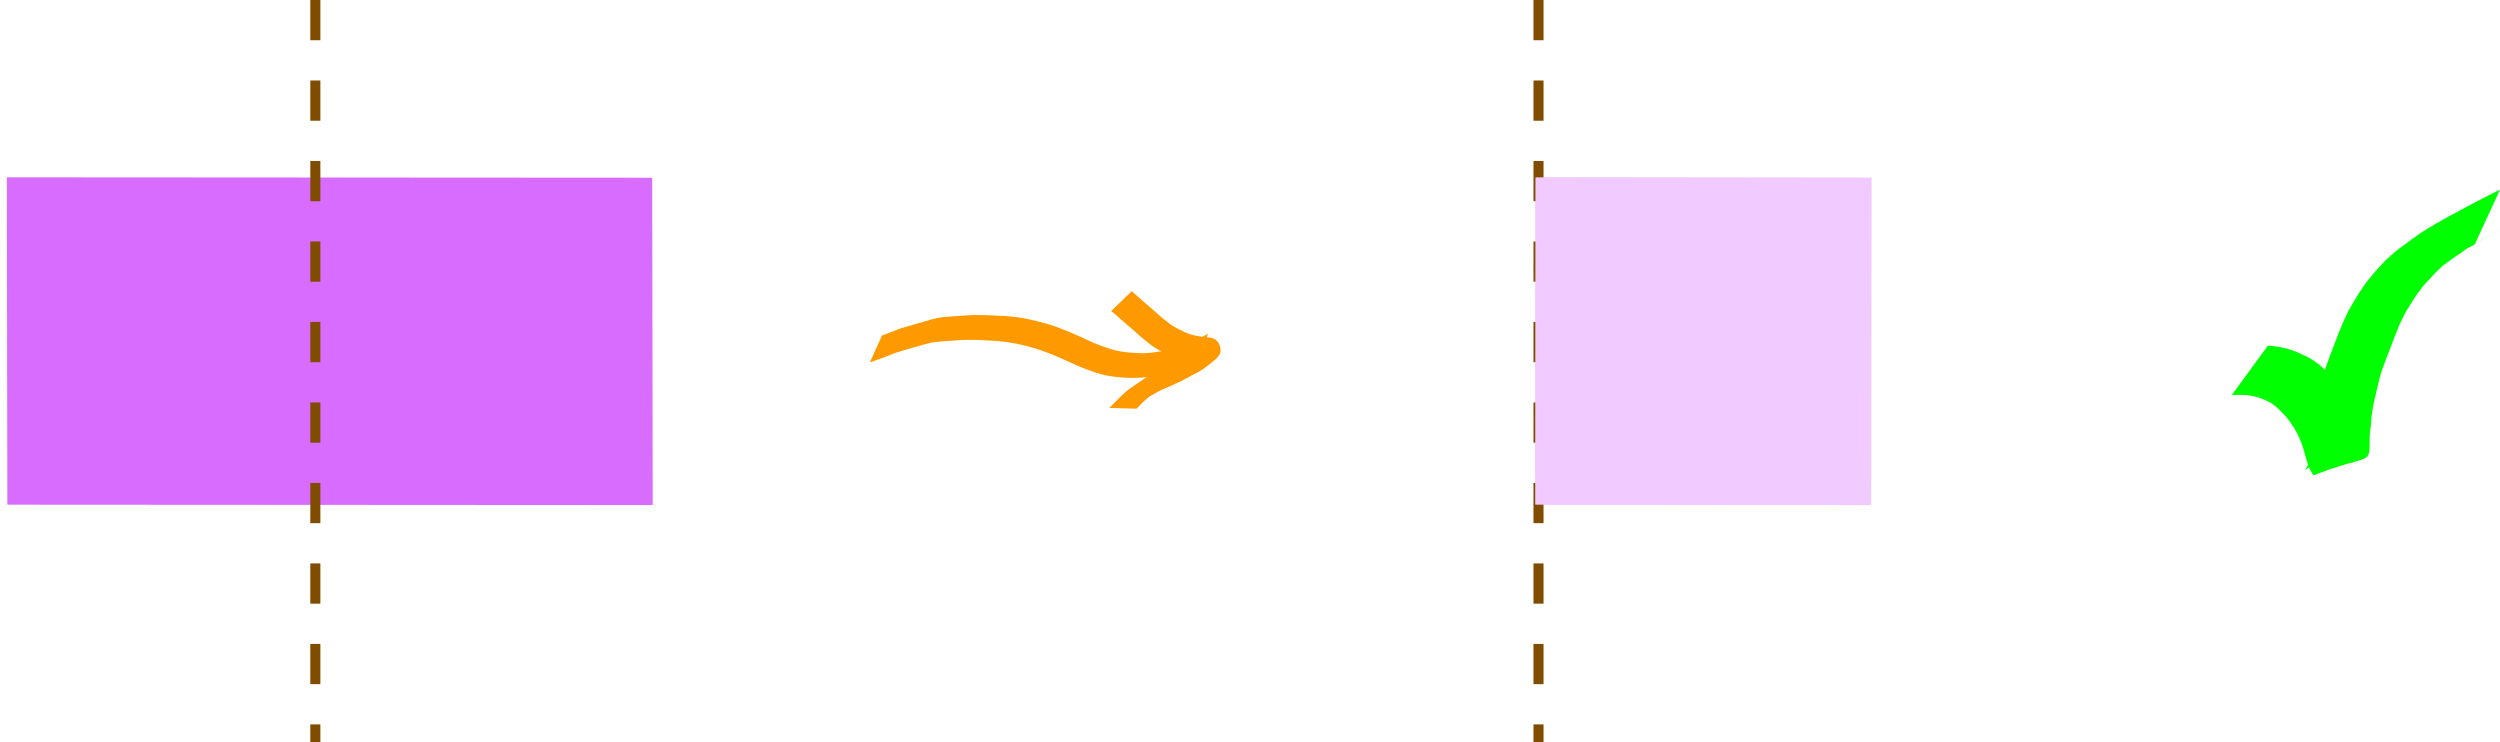
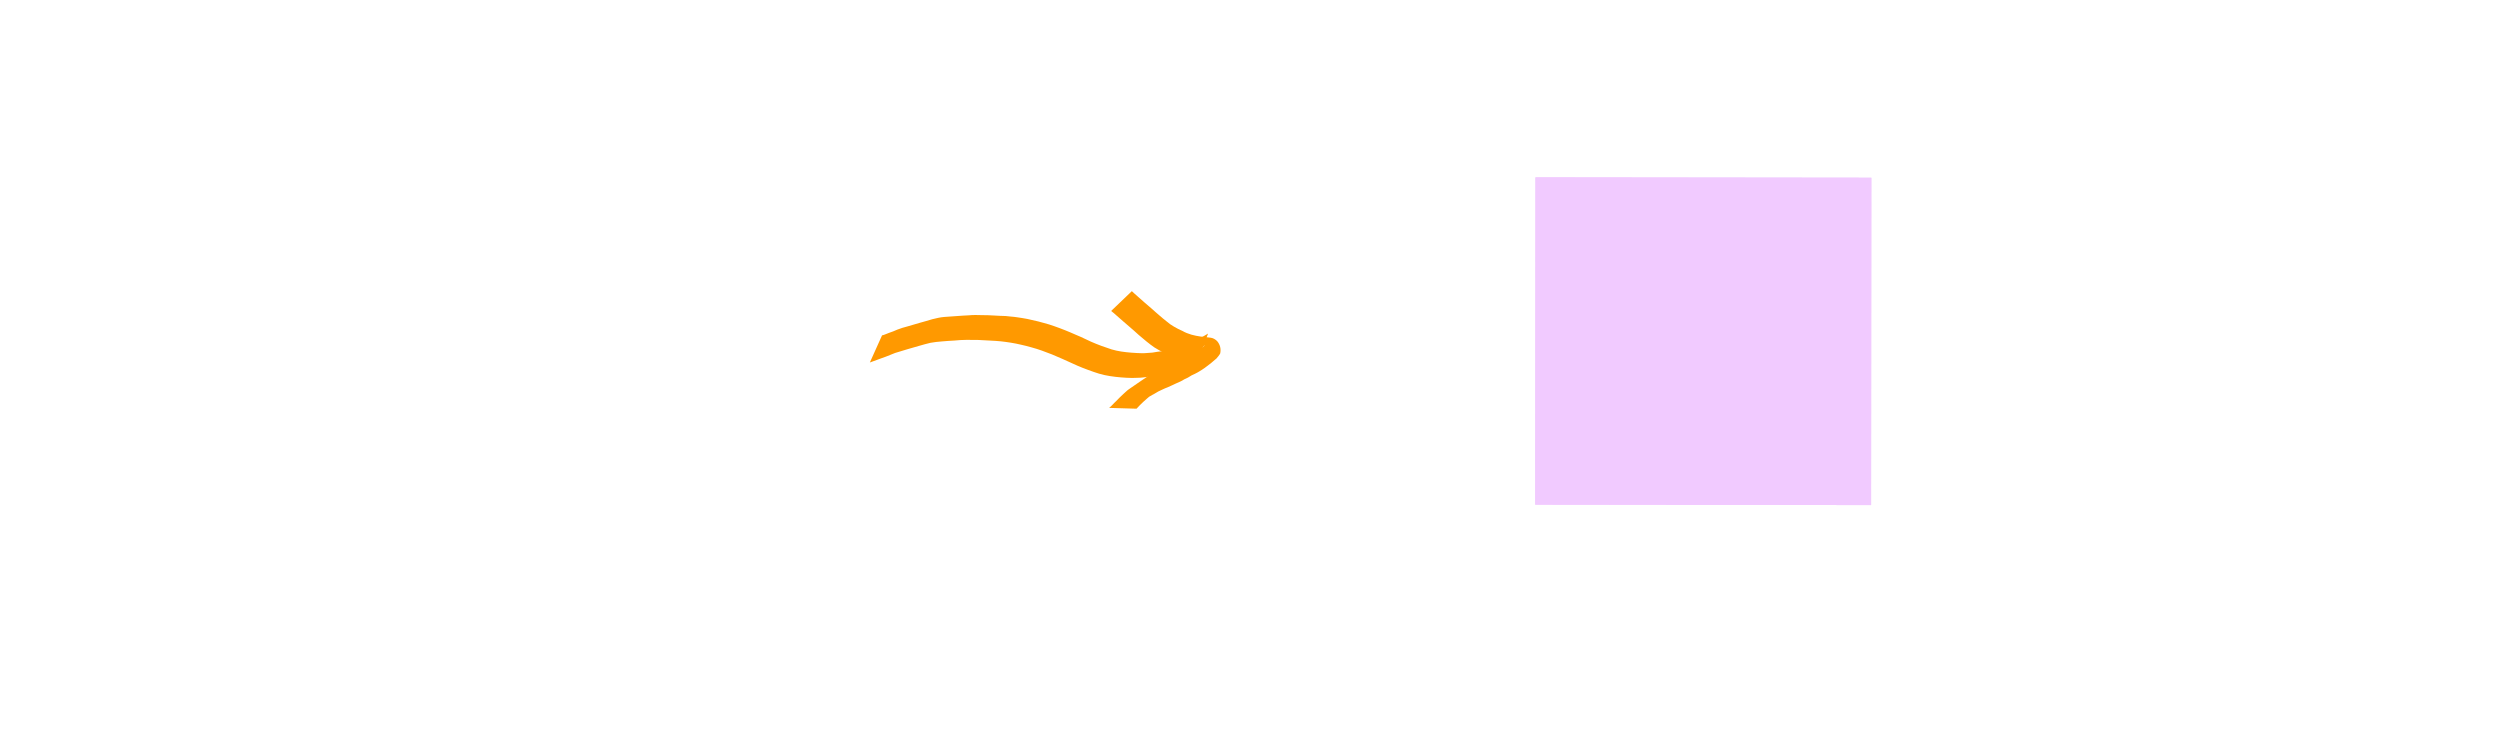
<svg xmlns="http://www.w3.org/2000/svg" xmlns:ns1="http://sodipodi.sourceforge.net/DTD/sodipodi-0.dtd" xmlns:ns2="http://www.inkscape.org/namespaces/inkscape" width="453.852" height="134.752" id="svg2" ns1:version="0.32" ns2:version="0.92.2 (5c3e80d, 2017-08-06)" ns1:docname="symmetry-folding-yes.svg" ns2:output_extension="org.inkscape.output.svg.inkscape" version="1.1">
  <defs id="defs4">
    <ns2:perspective ns1:type="inkscape:persp3d" ns2:vp_x="0 : 526.181 : 1" ns2:vp_y="0 : 1000 : 0" ns2:vp_z="744.094 : 526.181 : 1" ns2:persp3d-origin="372.047 : 350.787 : 1" id="perspective2507" />
    <ns2:perspective id="perspective3704" ns2:persp3d-origin="372.047 : 350.787 : 1" ns2:vp_z="744.094 : 526.181 : 1" ns2:vp_y="0 : 1000 : 0" ns2:vp_x="0 : 526.181 : 1" ns1:type="inkscape:persp3d" />
    <ns2:perspective id="perspective3718" ns2:persp3d-origin="0.5 : 0.333333 : 1" ns2:vp_z="1 : 0.5 : 1" ns2:vp_y="0 : 1000 : 0" ns2:vp_x="0 : 0.5 : 1" ns1:type="inkscape:persp3d" />
    <ns2:perspective id="perspective3718-7" ns2:persp3d-origin="0.5 : 0.333333 : 1" ns2:vp_z="1 : 0.5 : 1" ns2:vp_y="0 : 1000 : 0" ns2:vp_x="0 : 0.5 : 1" ns1:type="inkscape:persp3d" />
    <ns2:perspective id="perspective3718-0" ns2:persp3d-origin="0.5 : 0.333333 : 1" ns2:vp_z="1 : 0.5 : 1" ns2:vp_y="0 : 1000 : 0" ns2:vp_x="0 : 0.5 : 1" ns1:type="inkscape:persp3d" />
    <ns2:perspective id="perspective3718-4" ns2:persp3d-origin="0.5 : 0.333333 : 1" ns2:vp_z="1 : 0.5 : 1" ns2:vp_y="0 : 1000 : 0" ns2:vp_x="0 : 0.5 : 1" ns1:type="inkscape:persp3d" />
    <ns2:perspective id="perspective3718-8" ns2:persp3d-origin="0.5 : 0.333333 : 1" ns2:vp_z="1 : 0.5 : 1" ns2:vp_y="0 : 1000 : 0" ns2:vp_x="0 : 0.5 : 1" ns1:type="inkscape:persp3d" />
    <ns2:perspective id="perspective3718-45" ns2:persp3d-origin="0.5 : 0.333333 : 1" ns2:vp_z="1 : 0.5 : 1" ns2:vp_y="0 : 1000 : 0" ns2:vp_x="0 : 0.5 : 1" ns1:type="inkscape:persp3d" />
    <ns2:perspective id="perspective3718-1" ns2:persp3d-origin="0.5 : 0.333333 : 1" ns2:vp_z="1 : 0.5 : 1" ns2:vp_y="0 : 1000 : 0" ns2:vp_x="0 : 0.5 : 1" ns1:type="inkscape:persp3d" />
    <ns2:perspective id="perspective3794" ns2:persp3d-origin="0.5 : 0.333333 : 1" ns2:vp_z="1 : 0.5 : 1" ns2:vp_y="0 : 1000 : 0" ns2:vp_x="0 : 0.5 : 1" ns1:type="inkscape:persp3d" />
    <ns2:perspective id="perspective7937" ns2:persp3d-origin="0.5 : 0.333333 : 1" ns2:vp_z="1 : 0.5 : 1" ns2:vp_y="0 : 1000 : 0" ns2:vp_x="0 : 0.5 : 1" ns1:type="inkscape:persp3d" />
    <ns2:perspective id="perspective8042" ns2:persp3d-origin="0.5 : 0.333333 : 1" ns2:vp_z="1 : 0.5 : 1" ns2:vp_y="0 : 1000 : 0" ns2:vp_x="0 : 0.5 : 1" ns1:type="inkscape:persp3d" />
    <ns2:perspective id="perspective8069" ns2:persp3d-origin="0.5 : 0.333333 : 1" ns2:vp_z="1 : 0.5 : 1" ns2:vp_y="0 : 1000 : 0" ns2:vp_x="0 : 0.5 : 1" ns1:type="inkscape:persp3d" />
    <ns2:perspective id="perspective3561" ns2:persp3d-origin="0.5 : 0.333333 : 1" ns2:vp_z="1 : 0.5 : 1" ns2:vp_y="0 : 1000 : 0" ns2:vp_x="0 : 0.5 : 1" ns1:type="inkscape:persp3d" />
  </defs>
  <ns1:namedview id="base" pagecolor="#ffffff" bordercolor="#666666" borderopacity="1.0" gridtolerance="10000" guidetolerance="10" objecttolerance="10" ns2:pageopacity="0.0" ns2:pageshadow="2" ns2:zoom="0.5" ns2:cx="1396.6221" ns2:cy="644.25014" ns2:document-units="px" ns2:current-layer="layer1" showborder="true" ns2:window-width="1920" ns2:window-height="1001" ns2:window-x="1911" ns2:window-y="-9" showgrid="false" ns2:window-maximized="1" fit-margin-top="0" fit-margin-left="0" fit-margin-right="0" fit-margin-bottom="0" />
  <g ns2:label="Layer 1" ns2:groupmode="layer" id="layer1" transform="translate(399.26,-3491.248)">
-     <path transform="matrix(0.532,-0.072,0.143,0.27,-10.374,2730.191)" d="m -1266.428,2820.616 -205.428,-55.045 55.045,-205.428 205.428,55.045 z" ns2:randomized="0" ns2:rounded="-4.02803e-015" ns2:flatsided="true" ns1:arg2="1.8326" ns1:arg1="1.0472" ns1:r2="130.237" ns1:r1="150.384" ns1:cy="2690.3799" ns1:cx="-1341.62" ns1:sides="4" id="path8028" style="color:#000000;display:inline;overflow:visible;visibility:visible;fill:#d76cff;stroke:none;stroke-width:7.902;marker:none;enable-background:accumulate" ns1:type="star" />
-     <path style="color:#000000;display:inline;overflow:visible;visibility:visible;fill:#ff6600;fill-opacity:1;fill-rule:nonzero;stroke:#804d00;stroke-width:1.827;stroke-linecap:butt;stroke-linejoin:miter;stroke-miterlimit:4;stroke-dasharray:7.306, 7.306;stroke-dashoffset:0;stroke-opacity:1;marker:none;enable-background:accumulate" d="M -342.014,3491.248 V 3626" id="path8032" ns2:connector-curvature="0" />
    <path ns1:type="star" style="color:#000000;display:inline;overflow:visible;visibility:visible;fill:#f1caff;stroke:none;stroke-width:7.902;marker:none;enable-background:accumulate" id="path8055" ns1:sides="4" ns1:cx="-1341.62" ns1:cy="2690.3799" ns1:r1="150.384" ns1:r2="130.237" ns1:arg1="1.0472" ns1:arg2="1.8326" ns2:flatsided="true" ns2:rounded="-4.02803e-015" ns2:randomized="0" d="m -1266.428,2820.616 -205.428,-55.045 55.045,-205.428 205.428,55.045 z" transform="matrix(0.277,-0.072,0.074,0.27,82.494,2730.191)" />
-     <path id="path8057" d="M -119.957,3491.248 V 3626" style="color:#000000;display:inline;overflow:visible;visibility:visible;fill:#ff6600;fill-opacity:1;fill-rule:nonzero;stroke:#804d00;stroke-width:1.827;stroke-linecap:butt;stroke-linejoin:miter;stroke-miterlimit:4;stroke-dasharray:7.306, 7.306;stroke-dashoffset:0;stroke-opacity:1;marker:none;enable-background:accumulate" ns2:connector-curvature="0" />
    <path transform="matrix(0.277,-0.072,0.074,0.27,82.494,2730.191)" d="m -1266.428,2820.616 -205.428,-55.045 55.045,-205.428 205.428,55.045 z" ns2:randomized="0" ns2:rounded="-4.02803e-015" ns2:flatsided="true" ns1:arg2="1.8326" ns1:arg1="1.0472" ns1:r2="130.237" ns1:r1="150.384" ns1:cy="2690.3799" ns1:cx="-1341.62" ns1:sides="4" id="path8059" style="color:#000000;display:inline;overflow:visible;visibility:visible;fill:#f1caff;fill-opacity:1;fill-rule:nonzero;stroke:none;stroke-width:10.43;marker:none;enable-background:accumulate" ns1:type="star" />
    <g transform="matrix(0.379,-0.015,0.016,0.368,-305.18,2225.552)" id="g8114">
      <path d="m 22.027,3605.74 c 1.133,-0.15 2.195,-0.75 3.313,-1.07 1.432,-0.37 2.805,-0.96 4.191,-1.49 1.624,-0.54 3.242,-1.04 4.91,-1.37 2.016,-0.54 4.035,-1.07 6.063,-1.56 1.99,-0.39 3.923,-1.03 5.902,-1.49 1.909,-0.39 3.823,-0.81 5.765,-0.88 1.95,-0.1 3.901,-0.13 5.852,-0.19 1.992,-0.1 3.983,-0.1 5.975,-0.14 2.05,-0.12 4.091,0 6.137,0.16 1.969,0.1 3.924,0.2 5.881,0.43 1.852,0.21 3.71,0.35 5.568,0.48 1.767,0.36 3.571,0.43 5.331,0.82 1.669,0.27 3.307,0.69 4.963,1.04 1.713,0.45 3.405,0.98 5.118,1.43 1.711,0.51 3.388,1.14 5.091,1.68 1.703,0.6 3.362,1.35 5.038,2.04 1.679,0.77 3.375,1.47 5.025,2.31 1.634,0.77 3.217,1.66 4.861,2.4 1.614,0.83 3.201,1.73 4.815,2.57 1.56,0.85 3.197,1.48 4.795,2.23 1.629,0.62 3.227,1.34 4.858,1.96 1.51,0.55 3.063,0.93 4.621,1.26 1.607,0.33 3.228,0.56 4.851,0.76 1.672,0.21 3.35,0.35 5.028,0.47 1.666,0.1 3.338,-0.1 5.007,-0.1 1.6,-0.27 3.216,-0.39 4.83,-0.5 1.62,-0.25 3.213,-0.64 4.825,-0.94 1.521,-0.41 2.997,-0.97 4.515,-1.4 1.498,-0.55 3.014,-1.01 4.517,-1.54 1.463,-0.46 2.821,-1.24 4.273,-1.75 1.374,-0.65 2.684,-1.44 4.032,-2.15 0,0 -5.606,13.41 -5.606,13.41 v 0 c -1.448,0.75 -2.962,1.35 -4.474,1.9 -1.467,0.65 -2.97,1.15 -4.49,1.62 -1.557,0.5 -3.129,0.96 -4.696,1.43 -1.615,0.5 -3.266,0.85 -4.925,1.1 -1.734,0.33 -3.487,0.56 -5.245,0.64 -1.69,0.16 -3.384,0.37 -5.082,0.3 -1.804,0 -3.607,0 -5.402,-0.23 -1.754,-0.18 -3.507,-0.38 -5.25,-0.67 -1.749,-0.29 -3.494,-0.62 -5.213,-1.09 -1.734,-0.49 -3.452,-1.05 -5.122,-1.77 -1.667,-0.71 -3.355,-1.36 -4.999,-2.13 -1.702,-0.75 -3.362,-1.61 -5.016,-2.48 -1.542,-0.84 -3.095,-1.65 -4.67,-2.41 -1.619,-0.81 -3.236,-1.64 -4.875,-2.4 -1.601,-0.72 -3.206,-1.43 -4.824,-2.1 -1.574,-0.65 -3.169,-1.24 -4.784,-1.76 -1.618,-0.56 -3.252,-1.06 -4.899,-1.5 -1.624,-0.46 -3.258,-0.89 -4.909,-1.22 -1.59,-0.34 -3.191,-0.61 -4.793,-0.87 -1.668,-0.16 -3.321,-0.49 -4.996,-0.56 -1.878,-0.16 -3.754,-0.36 -5.631,-0.54 -1.896,-0.13 -3.798,-0.15 -5.694,-0.28 -1.958,-0.1 -3.913,0 -5.872,0.1 -1.972,0 -3.944,0.1 -5.915,0.18 -1.846,0.1 -3.698,0.16 -5.529,0.46 -1.753,0.4 -3.521,0.72 -5.255,1.22 -1.95,0.53 -3.912,0.98 -5.867,1.48 -2.011,0.54 -4.028,1.05 -6.032,1.62 -1.517,0.53 -3.031,1.07 -4.531,1.65 -1.43,0.51 -2.896,0.89 -4.319,1.42 -1.125,0.44 -2.307,0.7 -3.413,1.13 0,0 6.38,-13.09 6.38,-13.09 z" id="path8100" style="color:#000000;display:inline;overflow:visible;visibility:visible;fill:#ff9900;fill-opacity:1;fill-rule:nonzero;stroke:none;stroke-width:7.902;marker:none;enable-background:accumulate" ns2:connector-curvature="0" />
      <path d="m 142.41,3588.83 c 0.829,0.84 1.62,1.72 2.482,2.51 1.05,1.09 2.136,2.12 3.206,3.18 1.185,1.12 2.339,2.29 3.533,3.4 1.173,1.09 2.23,2.33 3.435,3.38 1.099,1.04 2.168,2.12 3.322,3.08 1.068,1.03 2.196,1.97 3.431,2.74 1.293,0.86 2.635,1.64 4.012,2.32 1.315,0.86 2.732,1.46 4.177,1.98 1.434,0.49 2.906,0.82 4.38,1.11 1.523,0.3 3.06,0.47 4.587,0.73 1.295,0.19 2.368,0.9 3.262,1.94 1.286,1.75 1.681,3.85 1.137,6.01 -0.5,0.94 -1.2,1.6 -1.855,2.39 -3.759,3.15 -7.828,6.14 -12.27,7.86 -1.138,0.76 -2.388,1.35 -3.642,1.84 -1.241,0.79 -2.619,1.29 -3.957,1.83 -1.361,0.69 -2.82,1.13 -4.199,1.78 -1.537,0.49 -2.993,1.23 -4.491,1.85 -1.445,0.8 -2.888,1.62 -4.367,2.34 -1.426,0.86 -2.818,1.78 -4.246,2.63 22.223,-14.39 -0.846,0.65 -1.29,0.93 -2.818,1.8 5.605,-3.66 8.403,-5.5 0.225,-0.15 -0.458,0.28 -0.689,0.42 -0.981,0.59 -0.367,0.16 -1.329,0.91 -1.351,0.88 -2.541,2.02 -3.812,3.04 -1.166,1.07 -2.334,2.11 -3.425,3.28 0,0 -13.097,-0.94 -13.097,-0.94 v 0 c 1.264,-0.87 2.242,-2.13 3.428,-3.12 1.213,-1.29 2.565,-2.4 3.853,-3.59 0.703,-0.54 1.317,-1.22 2.049,-1.71 3.246,-2.16 6.545,-4.22 9.769,-6.42 0.464,-0.32 -25.385,16.57 1.442,-0.85 1.478,-0.91 3.02,-1.71 4.565,-2.46 1.522,-0.82 3.082,-1.57 4.682,-2.17 1.492,-0.65 3.029,-1.16 4.506,-1.86 1.395,-0.53 2.719,-1.28 4.108,-1.83 1.284,-0.64 2.546,-1.31 3.84,-1.91 1.143,-0.69 2.294,-1.36 3.476,-1.94 6.51,-4.71 -11.54,7.44 -6.428,4.23 0.588,-0.16 0.543,-0.36 0.998,-0.65 0.277,-0.17 0.601,0.15 0.774,-0.35 0.79,0.94 0.958,2.34 1.745,3.3 0.489,0.8 -0.819,0.24 -1.187,0.28 -1.609,-0.27 -3.218,-0.56 -4.804,-0.97 -1.681,-0.46 -3.352,-0.97 -4.959,-1.7 -1.546,-0.71 -3.038,-1.55 -4.532,-2.39 -1.504,-0.87 -3,-1.76 -4.42,-2.79 -1.318,-1.01 -2.568,-2.11 -3.805,-3.23 -1.154,-1.06 -2.286,-2.15 -3.425,-3.22 -1.162,-1.15 -2.284,-2.34 -3.475,-3.45 -1.18,-1.16 -2.38,-2.29 -3.564,-3.44 -1.07,-1.04 -2.122,-2.09 -3.189,-3.13 -0.8,-0.79 -1.59,-1.61 -2.457,-2.31 0,0 10.312,-9.36 10.312,-9.36 z" id="path8102" style="color:#000000;display:inline;overflow:visible;visibility:visible;fill:#ff9900;fill-opacity:1;fill-rule:nonzero;stroke:none;stroke-width:7.902;marker:none;enable-background:accumulate" ns2:connector-curvature="0" />
    </g>
    <g id="g8108" transform="matrix(0.525,0,0,0.525,-199.994,1720.862)" />
-     <path style="color:#000000;display:inline;overflow:visible;visibility:visible;fill:#00ff00;fill-opacity:1;fill-rule:nonzero;stroke:none;stroke-width:0.473;marker:none;enable-background:accumulate" id="path8124" d="m 12.447,3554.003 c 0.958,0.053 1.934,0.173 2.865,0.405 1.154,0.252 2.279,0.657 3.333,1.177 1.1,0.457 2.108,1.077 3.041,1.802 1.013,0.82 1.917,1.755 2.799,2.701 0.939,1.014 1.7,2.154 2.428,3.315 0.778,1.235 1.372,2.559 1.896,3.904 0.442,1.166 0.736,2.375 1.116,3.557 0.042,0.294 0.752,1.387 -0.016,0.152 -14.808,6.363 -10.117,7.287 -9.802,2.963 0.016,-0.962 0.08,-1.913 0.19,-2.869 0.134,-1.151 0.21,-2.307 0.368,-3.457 0.159,-1.256 0.408,-2.506 0.681,-3.741 0.295,-1.356 0.63,-2.695 0.981,-4.035 0.439,-1.387 0.909,-2.769 1.431,-4.135 0.522,-1.298 0.98,-2.622 1.5,-3.92 0.511,-1.287 1.048,-2.569 1.653,-3.814 0.623,-1.208 1.359,-2.354 2.055,-3.52 0.699,-1.051 1.377,-2.112 2.24,-3.053 0.795,-1.056 1.754,-1.976 2.635,-2.963 1.024,-0.919 2.05,-1.865 3.199,-2.643 1.108,-0.856 2.249,-1.671 3.411,-2.454 3.148,-2.039 6.644,-3.767 9.865,-5.533 0.72,-0.394 1.466,-0.704 2.174,-1.119 0.695,-0.362 1.411,-0.672 2.103,-1.035 0,0 -4.602,9.962 -4.602,9.962 v 0 c -0.687,0.326 -1.353,0.688 -2.021,1.051 -1.12,0.525 -0.402,0.168 -1.461,0.741 -0.239,0.126 -0.956,0.51 -0.719,0.378 12.723,-7.135 8.645,-4.692 5.841,-3.3 -1.161,0.63 -2.277,1.319 -3.363,2.065 -1.015,0.809 -2.16,1.45 -3.177,2.264 -0.984,0.62 -1.821,1.508 -2.62,2.338 -0.727,0.893 -1.655,1.613 -2.27,2.59 -0.799,0.962 -1.453,2.039 -2.097,3.105 -0.694,1.03 -1.205,2.123 -1.736,3.236 -0.519,1.282 -1.047,2.564 -1.512,3.867 -0.505,1.287 -1.018,2.575 -1.475,3.877 -0.472,1.187 -0.745,2.433 -1.046,3.662 -0.265,1.124 -0.488,2.249 -0.77,3.368 -0.15,1.109 -0.351,2.201 -0.387,3.321 -0.082,0.867 -0.262,1.718 -0.244,2.585 -0.053,5.207 0.421,2.611 -10.201,6.741 -0.442,-0.657 -0.829,-1.329 -1.063,-2.091 -0.353,-1.114 -0.609,-2.254 -0.983,-3.368 -0.389,-1.077 -0.838,-2.138 -1.463,-3.11 -0.575,-0.904 -1.17,-1.797 -1.936,-2.564 -0.699,-0.709 -1.388,-1.44 -2.242,-1.976 -0.739,-0.41 -1.515,-0.751 -2.317,-1.035 -0.824,-0.21 -1.638,-0.426 -2.497,-0.452 -0.791,0 -1.569,-0.052 -2.358,0.053 0,0 6.572,-8.985 6.572,-8.985 z" ns2:connector-curvature="0" />
  </g>
</svg>